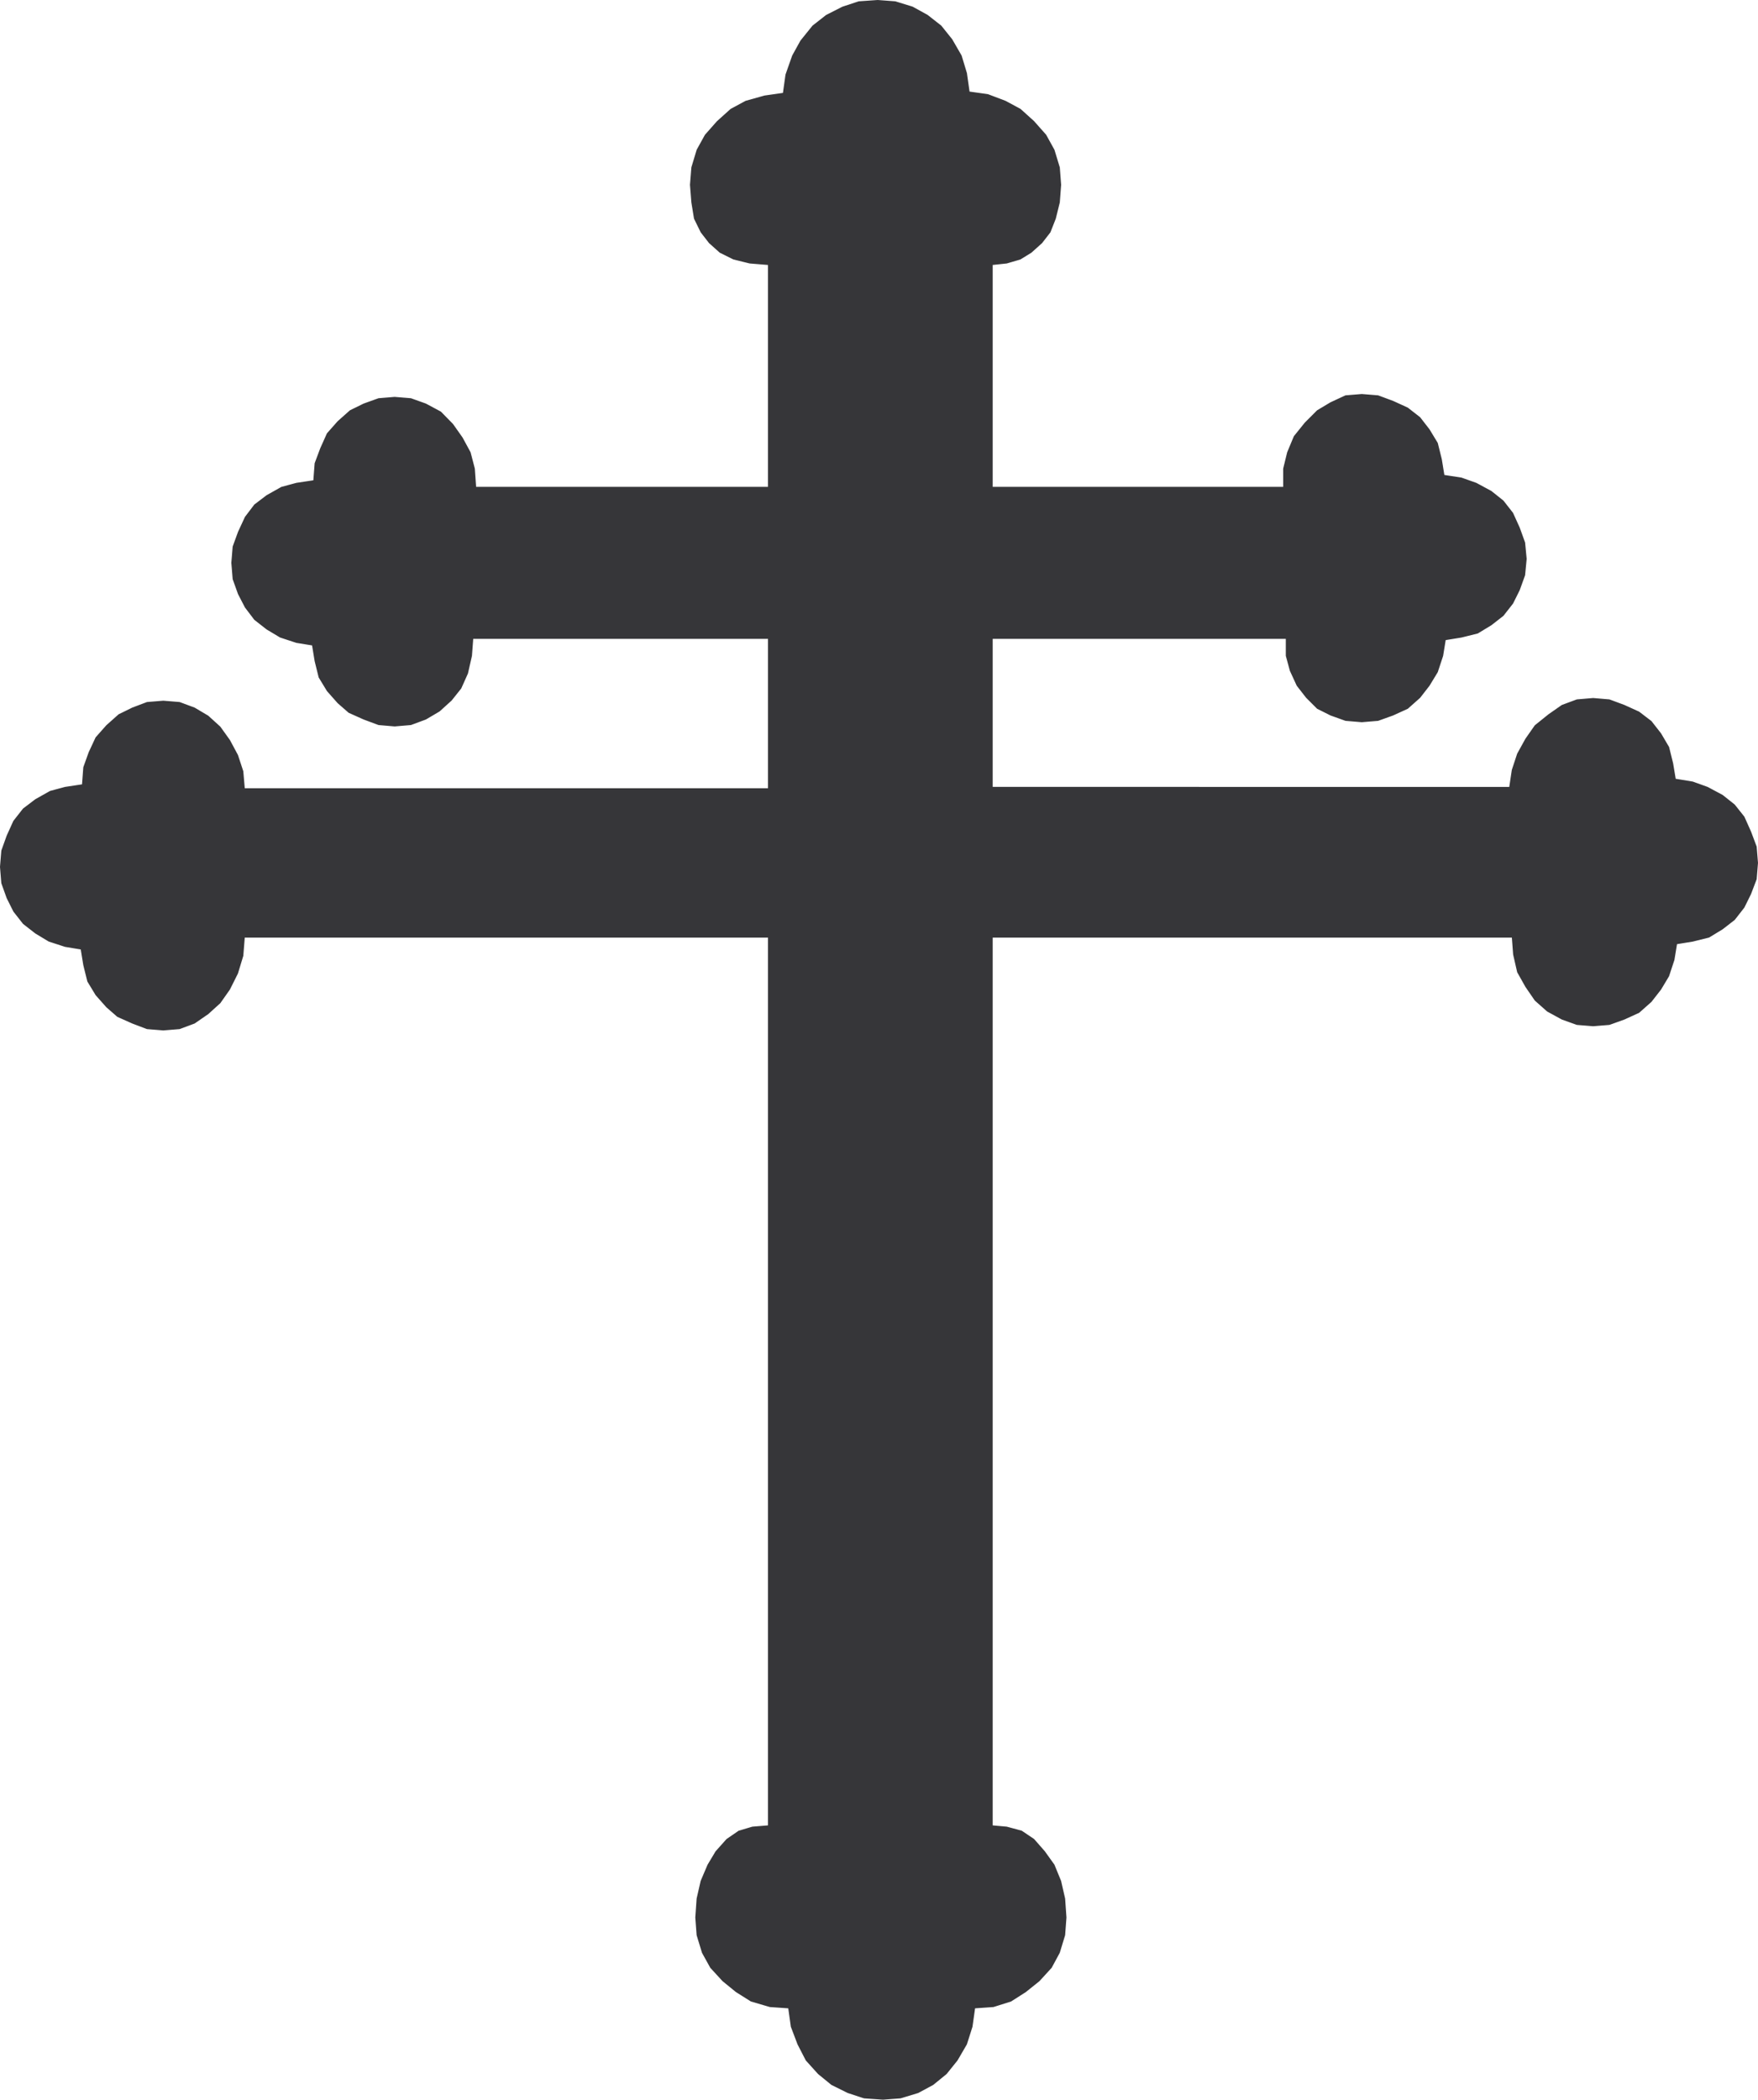
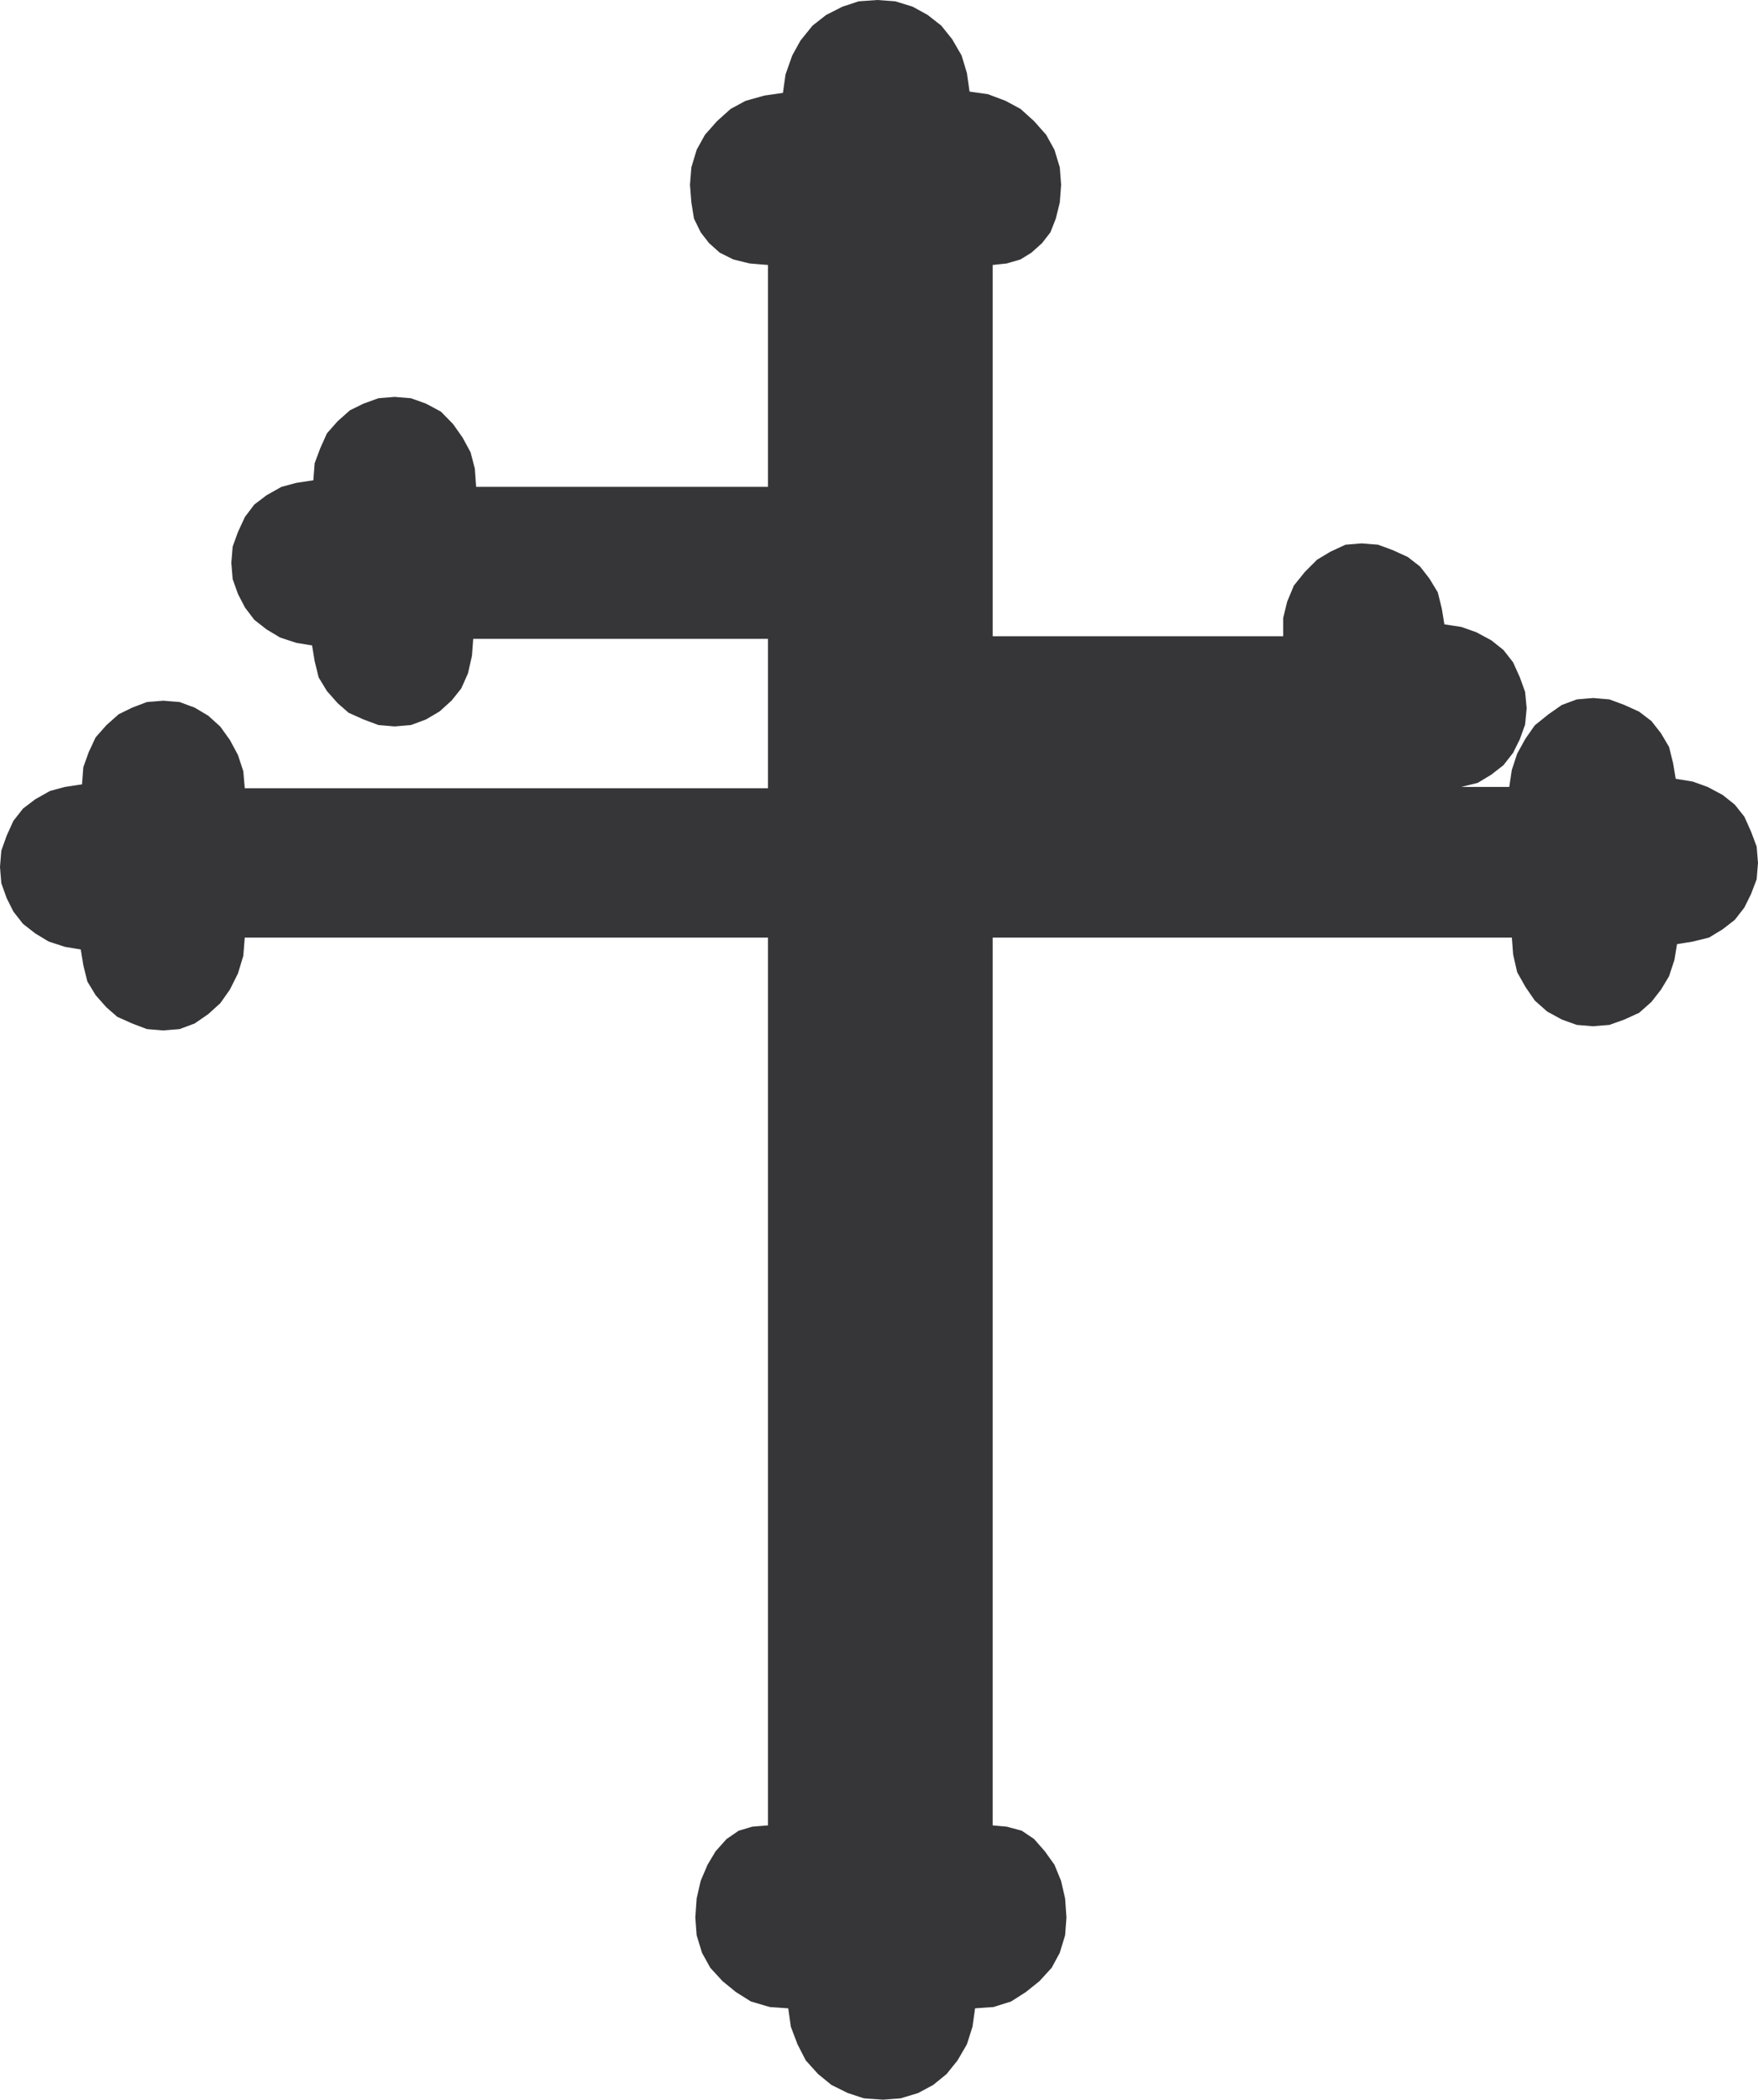
<svg xmlns="http://www.w3.org/2000/svg" width="359.843" height="429.734">
-   <path fill="#363639" stroke="#363639" stroke-width=".272" d="M49.976 191.757h107.36v181.961l-3.309.27-2.77.82-2.449 1.68-2.222 2.488-1.63 2.719-1.41 3.312-.82 3.59-.27 3.848.27 3.594 1.09 3.578 1.68 3.039 2.5 2.723 2.722 2.218 3.04 1.91 3.847 1.13 3.863.269.54 3.86 1.359 3.581 1.68 3.27 2.492 2.762 2.719 2.218 3.308 1.64 3.32 1.09 3.852.27 3.578-.27 3.59-1.09 3.04-1.64 2.722-2.218 2.218-2.762 1.903-3.27 1.137-3.582.542-3.86 3.86-.269 3.578-1.129 2.992-1.91 2.77-2.218 2.488-2.723 1.64-3.04 1.09-3.577.27-3.594-.27-3.848-.82-3.59-1.36-3.312-1.948-2.719-2.18-2.488-2.492-1.68-3.04-.82-2.988-.27v-181.96h106.528l.27 3.578.82 3.59 1.68 2.992 1.902 2.77 2.5 2.218 2.988 1.633 3.043 1.09 3.308.27 3.309-.27 3.039-1.09 2.992-1.364 2.5-2.218 1.95-2.5 1.628-2.72 1.09-3.312.543-3.308 3.32-.54 3.31-.82 2.76-1.68 2.45-1.902 1.95-2.5 1.359-2.757 1.14-3 .27-3.313-.27-3.308-1.14-3.04-1.36-3.039-1.949-2.453-2.45-1.949-3.042-1.629-3.028-1.09-3.59-.59-.542-3.261-.82-3.309-1.63-2.77-1.949-2.492-2.5-1.91-2.992-1.36-3.039-1.128-3.309-.281-3.308.281-3.043 1.129-2.719 1.902-2.77 2.23-1.902 2.72-1.68 3.039-1.09 3.308-.538 3.582H203.058v-30.57h60.27v3.59l.82 3.03 1.399 3.04 1.91 2.45 2.219 2.218 2.722 1.363 3.04 1.09 3.308.277 3.312-.277 3.04-1.09 2.988-1.363 2.5-2.219 1.902-2.449 1.68-2.762 1.09-3.308.539-3.32 3.32-.54 3.309-.82 2.761-1.672 2.45-1.91 1.949-2.488 1.359-2.73 1.094-3.032.316-3.309-.316-3.32-1.094-3.027-1.36-3-1.949-2.492-2.449-1.95-3.039-1.64-3.031-1.078-3.59-.551-.539-3.313-.82-3.308-1.68-2.77-1.902-2.45-2.5-1.948-2.989-1.364-3.039-1.128-3.312-.27-3.309.27-3.039 1.41-2.722 1.629-2.489 2.492-2.23 2.77-1.36 3.269-.808 3.308v3.852h-59.73V54.105l2.988-.316 2.77-.813 2.222-1.37 2.168-1.95 1.68-2.168 1.09-2.77.82-3.312.27-3.578-.27-3.54-1.09-3.581-1.68-3.04-2.45-2.769-2.76-2.492-3.04-1.64-3.59-1.36-3.851-.54-.547-3.859-1.082-3.582-1.91-3.308-2.22-2.77-2.769-2.172-3.043-1.68-3.527-1.09-3.59-.269-3.851.27-3.309 1.09-3.312 1.68-2.77 2.171-2.45 3.04-1.679 3.038-1.36 3.864-.538 3.847-3.864.551-3.847 1.078-3.04 1.64-2.773 2.493-2.449 2.77-1.68 3.039-1.078 3.582-.281 3.539.281 3.578.54 3.312 1.359 2.77 1.68 2.168 2.179 1.95 2.762 1.37 3.308.813 3.86.316v45.672H97.328l-.27-3.852-.863-3.308-1.629-3-1.95-2.762-2.448-2.5-3.04-1.629-3.042-1.09-3.309-.27-3.27.27-3.03 1.09-2.77 1.36-2.5 2.222-2.168 2.45-1.363 3.039-1.137 3.039-.274 3.582-3.578.539-3.039.82-2.992 1.68-2.5 1.898-1.898 2.5-1.41 3.043-1.09 2.988-.27 3.309.27 3.312 1.09 3.04 1.41 2.718 1.898 2.5 2.5 1.953 2.723 1.63 3.308 1.09 3.309.538.543 3.313.816 3.308 1.684 2.77 2.168 2.45 2.23 1.948 3.04 1.364 3.03 1.128 3.27.282 3.309-.282 3.043-1.128 2.77-1.633 2.448-2.219 1.95-2.45 1.359-3.038.812-3.582.27-3.59h60.598v30.84H49.976l-.308-3.578-1.09-3.313-1.633-3.039-1.95-2.719-2.448-2.222-2.77-1.641-3.039-1.129-3.312-.27-3.31.27-2.987 1.129-2.774 1.363-2.5 2.23-2.168 2.45-1.41 3.027-1.09 3.043-.27 3.59-3.581.54-3.04.82-2.988 1.68-2.5 1.898-1.953 2.492-1.36 3-1.089 3.039-.27 3.308.27 3.313 1.09 3.039 1.36 2.719 1.952 2.492 2.5 1.95 2.72 1.64 3.308 1.078 3.312.55.54 3.31.82 3.312 1.68 2.77 2.167 2.449 2.23 1.949 3.044 1.36 2.988 1.132 3.309.27 3.312-.27 3.04-1.133 2.769-1.91 2.449-2.219 1.949-2.77 1.633-3.261 1.09-3.59.308-3.848" />
+   <path fill="#363639" stroke="#363639" stroke-width=".272" d="M49.976 191.757h107.36v181.961l-3.309.27-2.77.82-2.449 1.68-2.222 2.488-1.63 2.719-1.41 3.312-.82 3.59-.27 3.848.27 3.594 1.09 3.578 1.68 3.039 2.5 2.723 2.722 2.218 3.04 1.91 3.847 1.13 3.863.269.54 3.86 1.359 3.581 1.68 3.27 2.492 2.762 2.719 2.218 3.308 1.64 3.32 1.09 3.852.27 3.578-.27 3.59-1.09 3.04-1.64 2.722-2.218 2.218-2.762 1.903-3.27 1.137-3.582.542-3.86 3.86-.269 3.578-1.129 2.992-1.91 2.77-2.218 2.488-2.723 1.64-3.04 1.09-3.577.27-3.594-.27-3.848-.82-3.59-1.36-3.312-1.948-2.719-2.18-2.488-2.492-1.68-3.04-.82-2.988-.27v-181.96h106.528l.27 3.578.82 3.59 1.68 2.992 1.902 2.77 2.5 2.218 2.988 1.633 3.043 1.09 3.308.27 3.309-.27 3.039-1.09 2.992-1.364 2.5-2.218 1.95-2.5 1.628-2.72 1.09-3.312.543-3.308 3.32-.54 3.31-.82 2.76-1.68 2.45-1.902 1.95-2.5 1.359-2.757 1.14-3 .27-3.313-.27-3.308-1.14-3.04-1.36-3.039-1.949-2.453-2.45-1.949-3.042-1.629-3.028-1.09-3.59-.59-.542-3.261-.82-3.309-1.63-2.77-1.949-2.492-2.5-1.91-2.992-1.36-3.039-1.128-3.309-.281-3.308.281-3.043 1.129-2.719 1.902-2.77 2.23-1.902 2.72-1.68 3.039-1.09 3.308-.538 3.582H203.058h60.27v3.59l.82 3.03 1.399 3.04 1.91 2.45 2.219 2.218 2.722 1.363 3.04 1.09 3.308.277 3.312-.277 3.04-1.09 2.988-1.363 2.5-2.219 1.902-2.449 1.68-2.762 1.09-3.308.539-3.32 3.32-.54 3.309-.82 2.761-1.672 2.45-1.91 1.949-2.488 1.359-2.73 1.094-3.032.316-3.309-.316-3.32-1.094-3.027-1.36-3-1.949-2.492-2.449-1.95-3.039-1.64-3.031-1.078-3.59-.551-.539-3.313-.82-3.308-1.68-2.77-1.902-2.45-2.5-1.948-2.989-1.364-3.039-1.128-3.312-.27-3.309.27-3.039 1.41-2.722 1.629-2.489 2.492-2.23 2.77-1.36 3.269-.808 3.308v3.852h-59.73V54.105l2.988-.316 2.77-.813 2.222-1.37 2.168-1.95 1.68-2.168 1.09-2.77.82-3.312.27-3.578-.27-3.54-1.09-3.581-1.68-3.04-2.45-2.769-2.76-2.492-3.04-1.64-3.59-1.36-3.851-.54-.547-3.859-1.082-3.582-1.91-3.308-2.22-2.77-2.769-2.172-3.043-1.68-3.527-1.09-3.59-.269-3.851.27-3.309 1.09-3.312 1.68-2.77 2.171-2.45 3.04-1.679 3.038-1.36 3.864-.538 3.847-3.864.551-3.847 1.078-3.04 1.64-2.773 2.493-2.449 2.77-1.68 3.039-1.078 3.582-.281 3.539.281 3.578.54 3.312 1.359 2.77 1.68 2.168 2.179 1.95 2.762 1.37 3.308.813 3.86.316v45.672H97.328l-.27-3.852-.863-3.308-1.629-3-1.95-2.762-2.448-2.5-3.04-1.629-3.042-1.09-3.309-.27-3.27.27-3.03 1.09-2.77 1.36-2.5 2.222-2.168 2.45-1.363 3.039-1.137 3.039-.274 3.582-3.578.539-3.039.82-2.992 1.68-2.5 1.898-1.898 2.5-1.41 3.043-1.09 2.988-.27 3.309.27 3.312 1.09 3.04 1.41 2.718 1.898 2.5 2.5 1.953 2.723 1.63 3.308 1.09 3.309.538.543 3.313.816 3.308 1.684 2.77 2.168 2.45 2.23 1.948 3.04 1.364 3.03 1.128 3.27.282 3.309-.282 3.043-1.128 2.77-1.633 2.448-2.219 1.95-2.45 1.359-3.038.812-3.582.27-3.59h60.598v30.84H49.976l-.308-3.578-1.09-3.313-1.633-3.039-1.95-2.719-2.448-2.222-2.77-1.641-3.039-1.129-3.312-.27-3.31.27-2.987 1.129-2.774 1.363-2.5 2.23-2.168 2.45-1.41 3.027-1.09 3.043-.27 3.59-3.581.54-3.04.82-2.988 1.68-2.5 1.898-1.953 2.492-1.36 3-1.089 3.039-.27 3.308.27 3.313 1.09 3.039 1.36 2.719 1.952 2.492 2.5 1.95 2.72 1.64 3.308 1.078 3.312.55.54 3.31.82 3.312 1.68 2.77 2.167 2.449 2.23 1.949 3.044 1.36 2.988 1.132 3.309.27 3.312-.27 3.04-1.133 2.769-1.91 2.449-2.219 1.949-2.77 1.633-3.261 1.09-3.59.308-3.848" />
</svg>